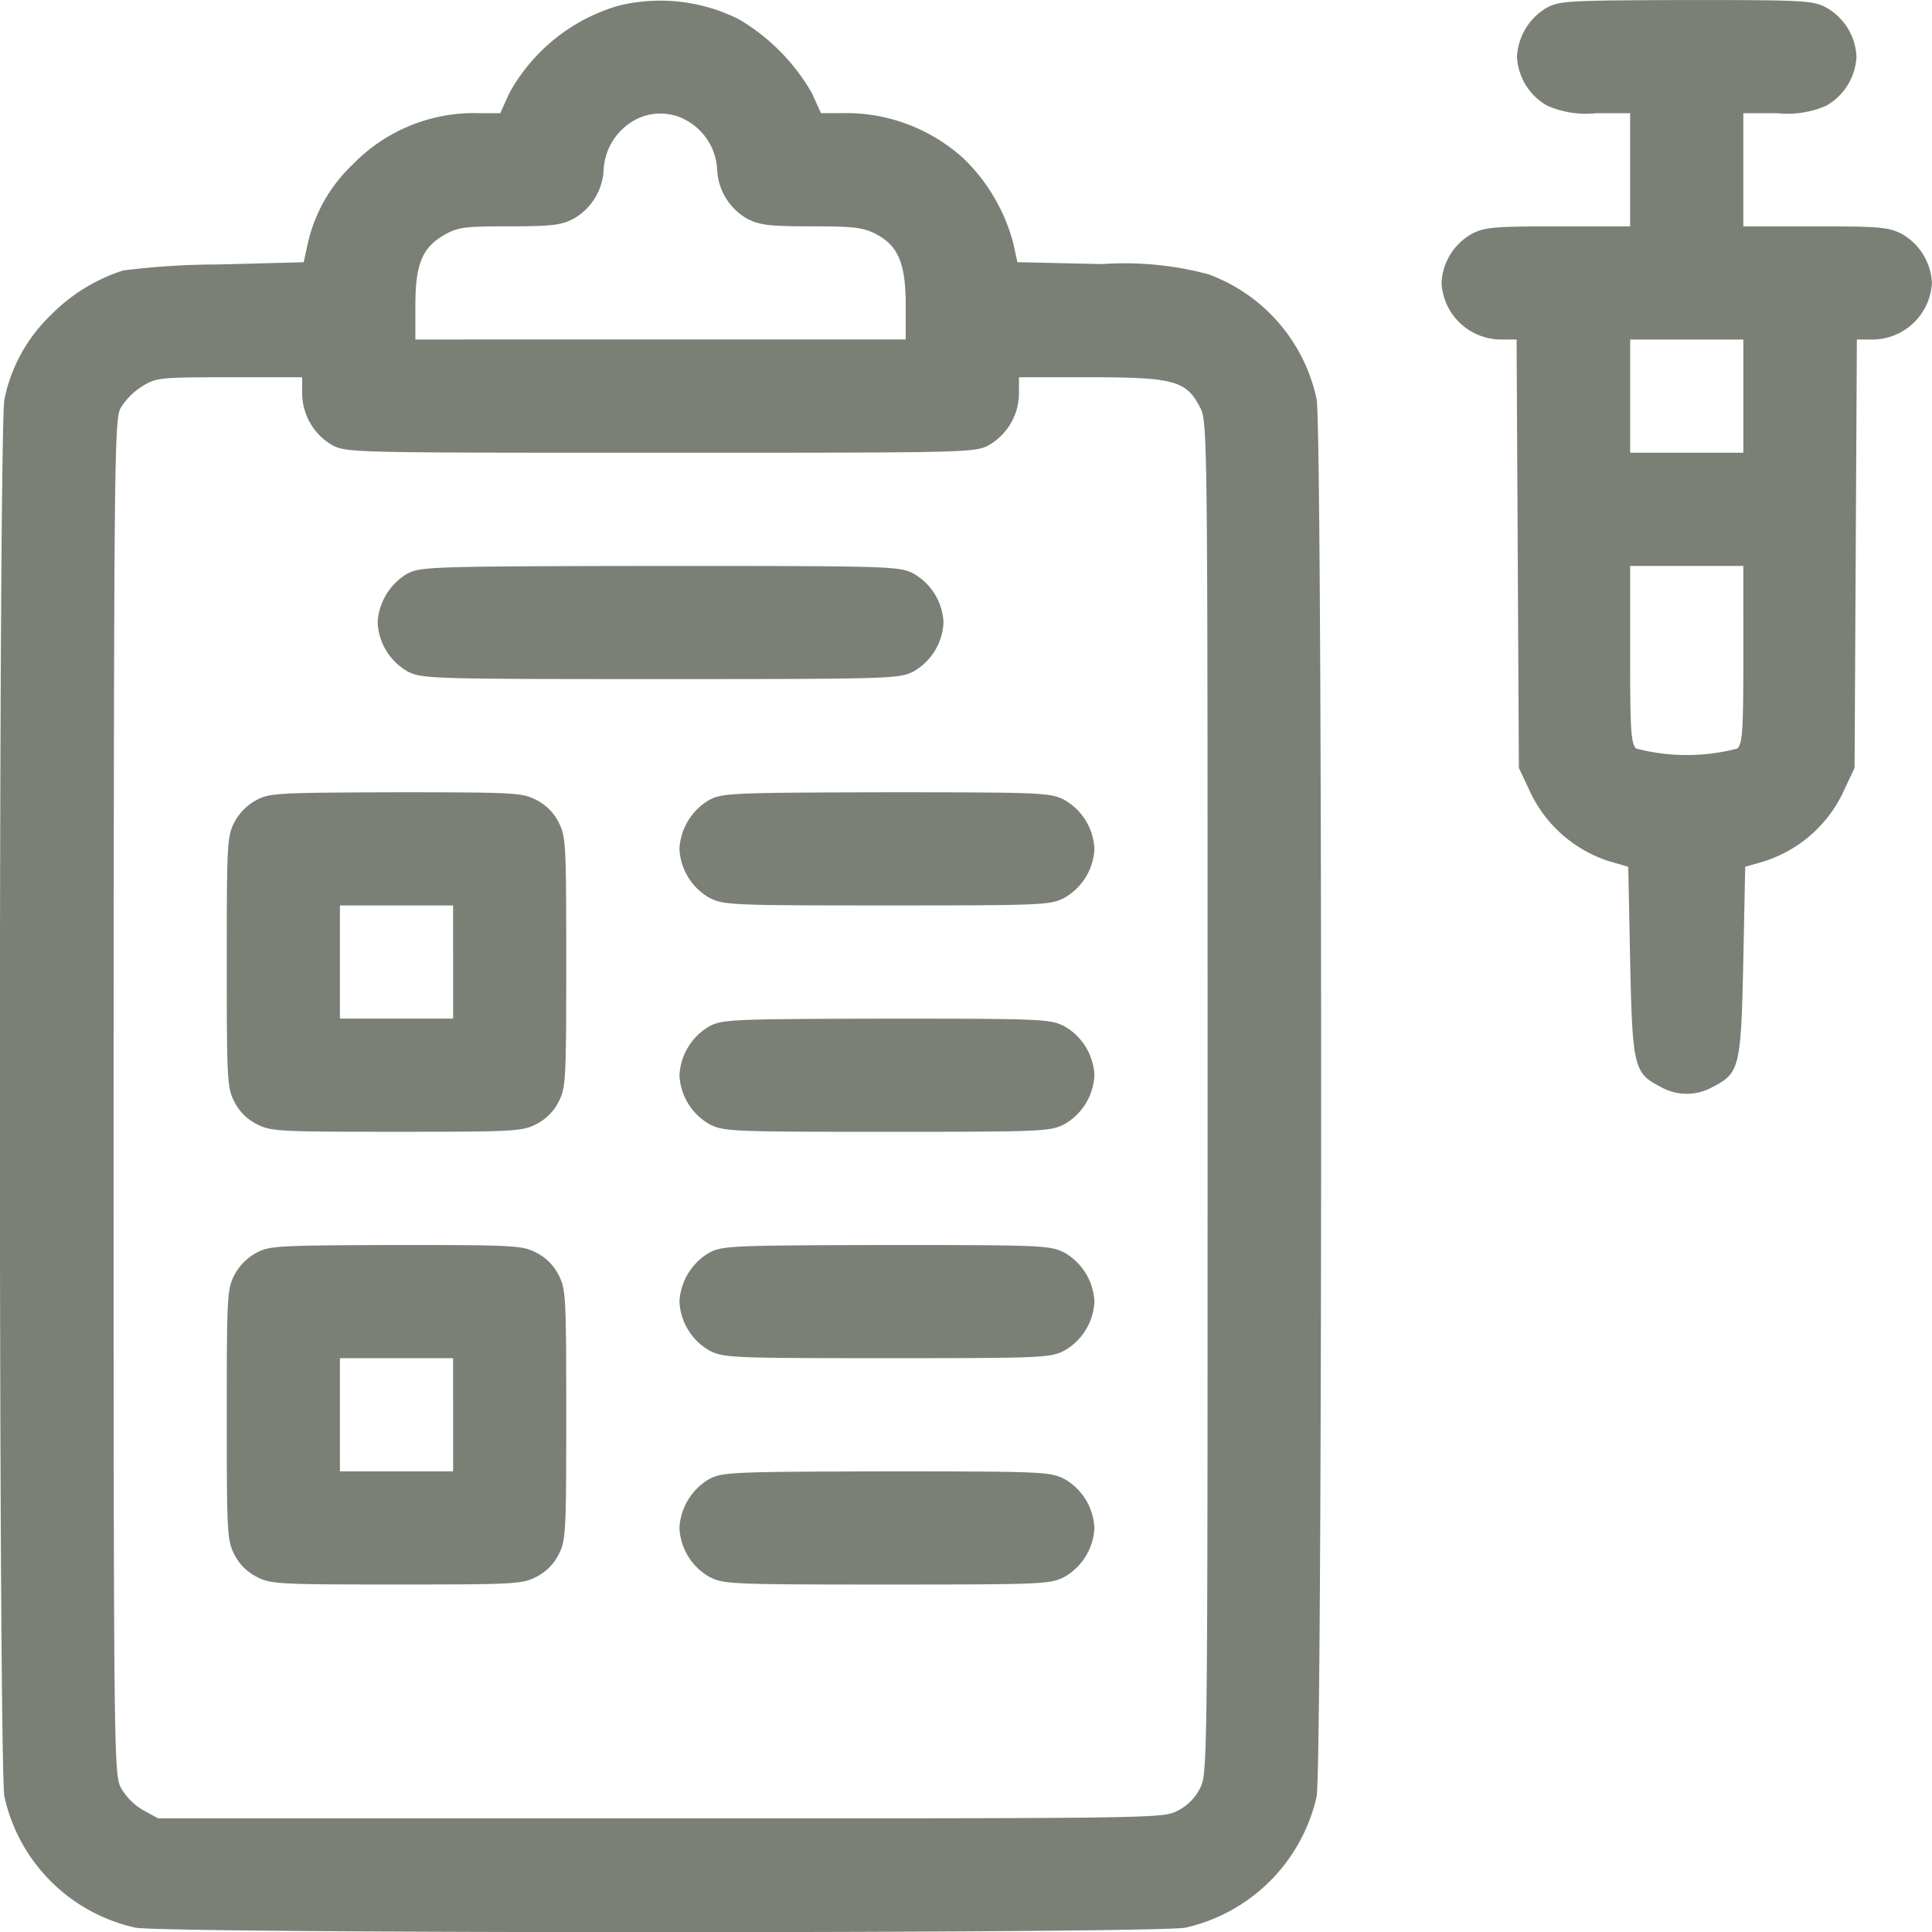
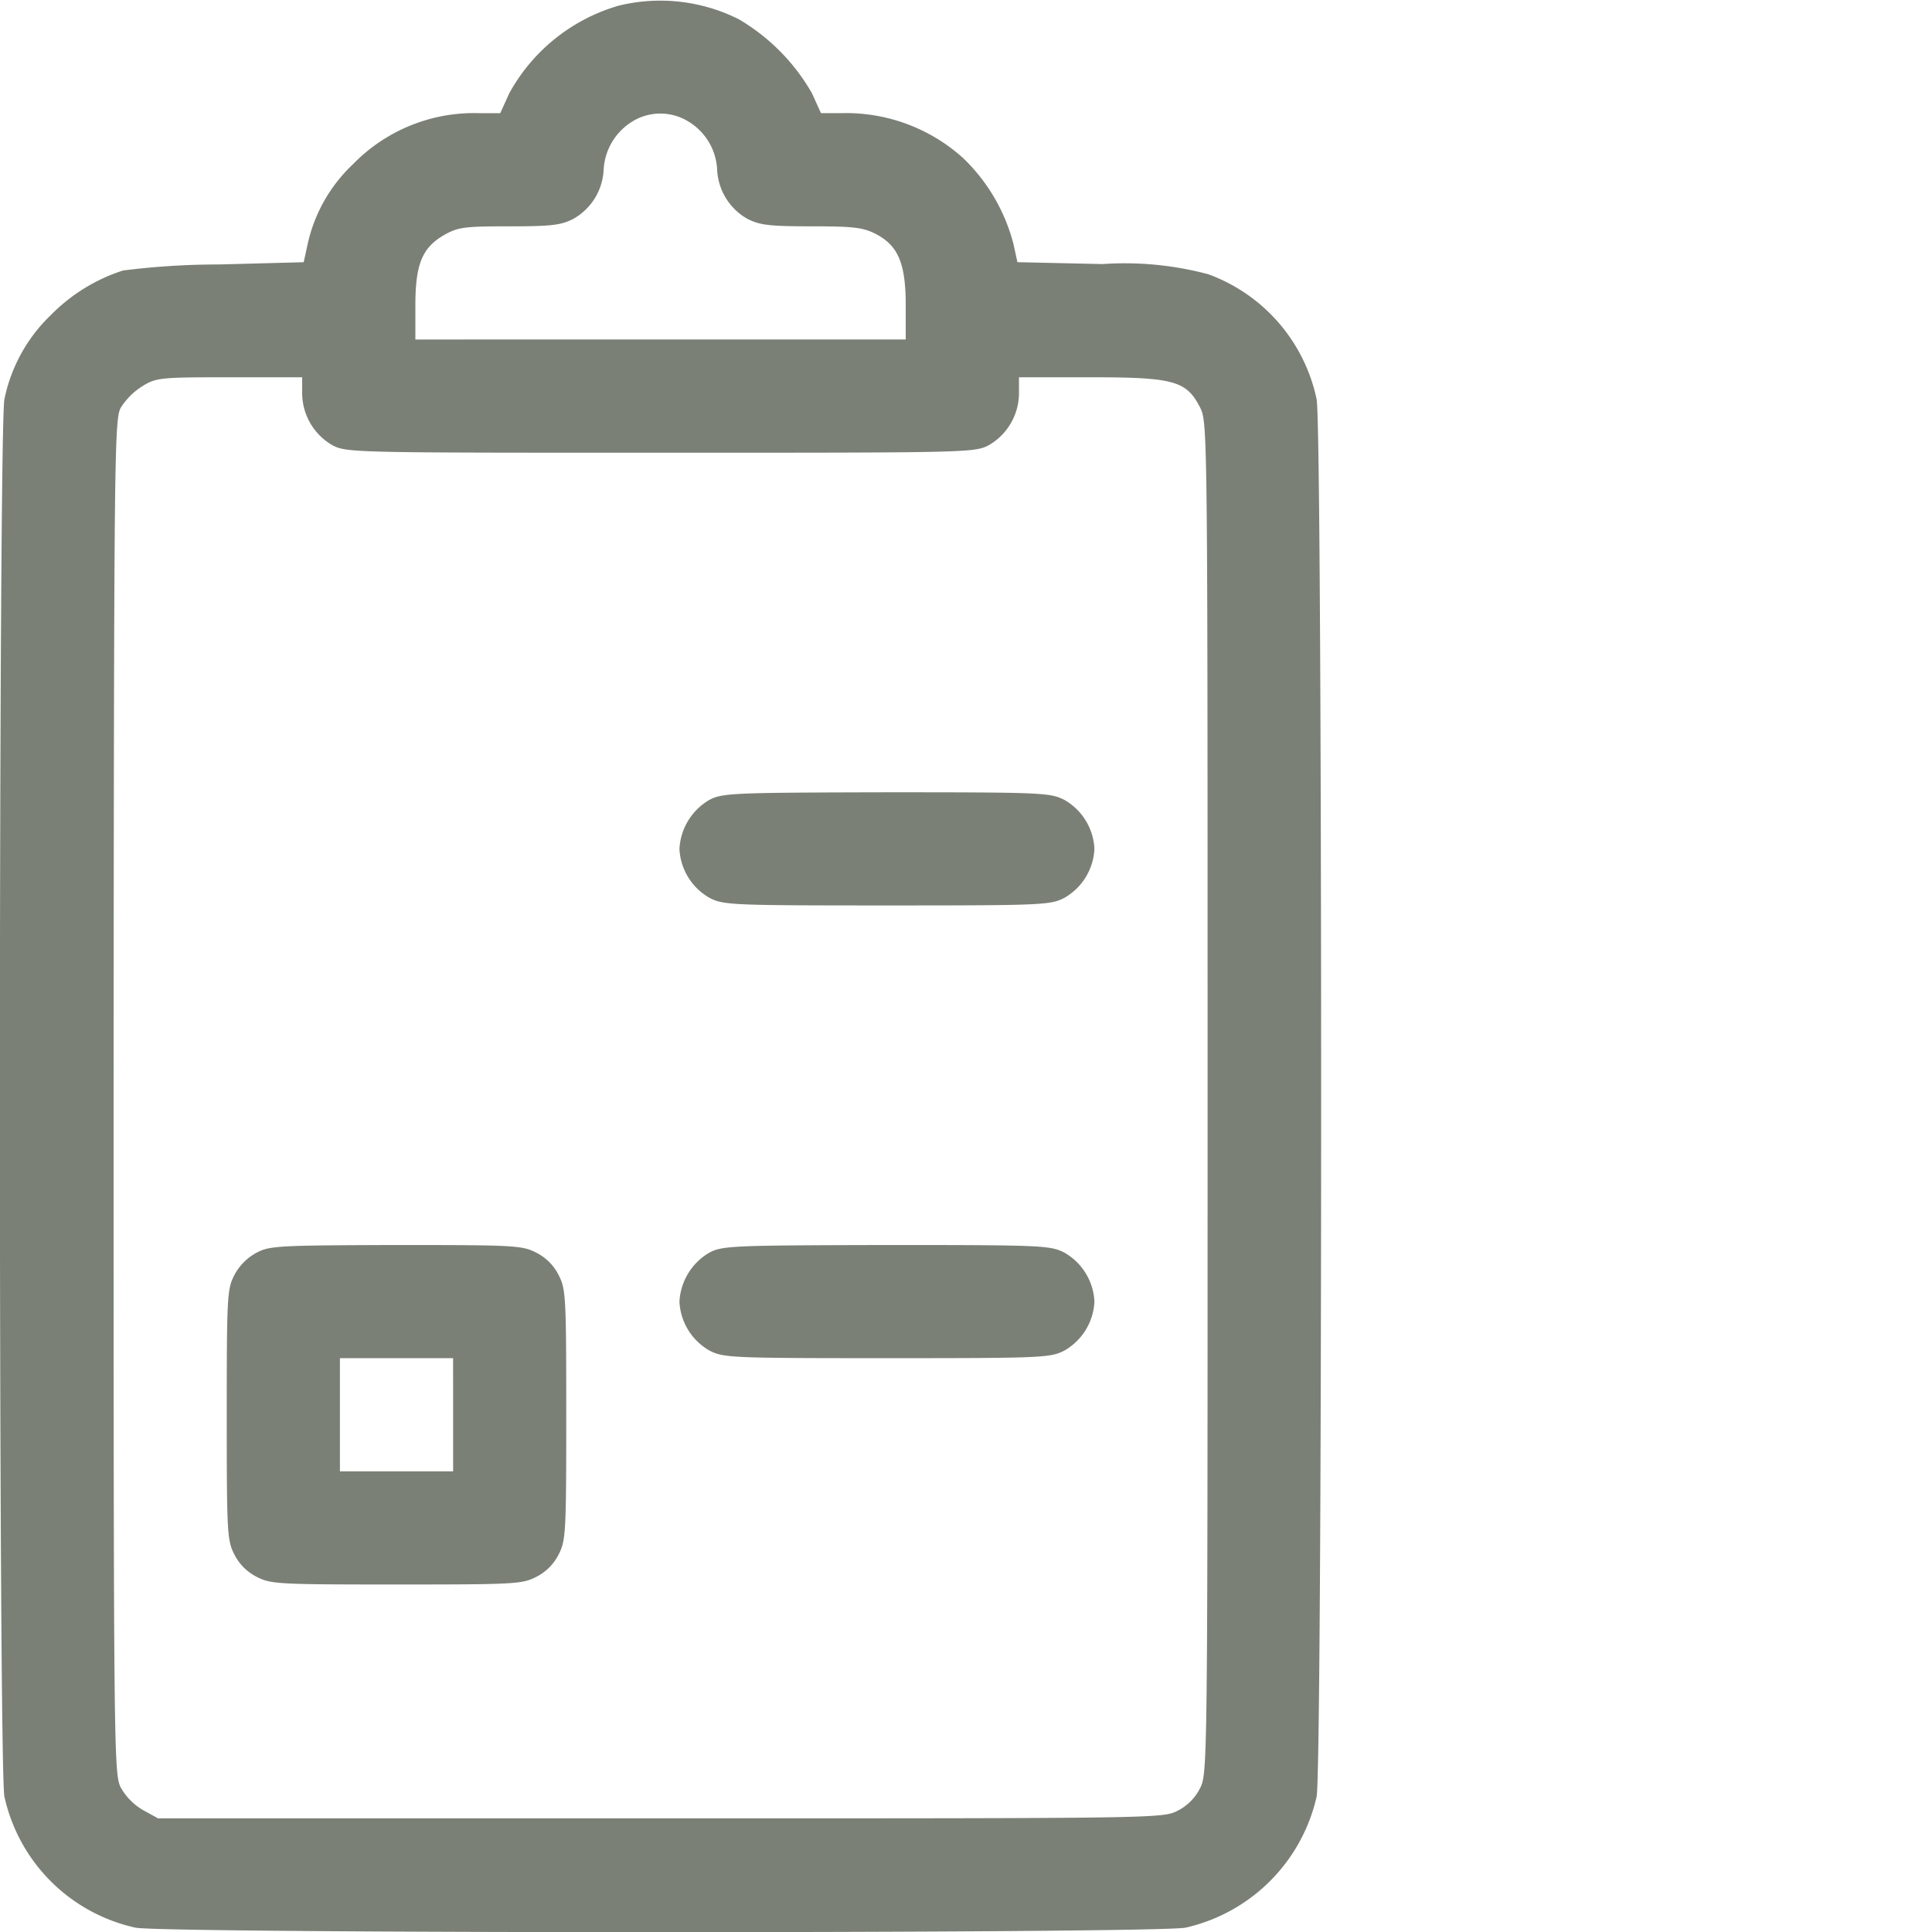
<svg xmlns="http://www.w3.org/2000/svg" width="54.052" height="54.052" viewBox="0 0 54.052 54.052">
  <g id="vaccine-record" transform="translate(0.1 512)">
    <path id="Path_79" data-name="Path 79" d="M17.21-511.733a5.115,5.115,0,0,0-3.061,2.449l-.253.559h-.6A4.719,4.719,0,0,0,9.779-507.3a4.357,4.357,0,0,0-1.267,2.217l-.116.528-2.375.063a21.331,21.331,0,0,0-2.681.169,4.965,4.965,0,0,0-2.016,1.245,4.509,4.509,0,0,0-1.3,2.354c-.169.8-.169,38.3,0,39.1a4.816,4.816,0,0,0,3.663,3.663c.781.169,28.583.169,29.385,0a4.861,4.861,0,0,0,3.663-3.663c.169-.8.169-38.314,0-39.1a4.771,4.771,0,0,0-3.029-3.494,9.069,9.069,0,0,0-2.966-.285l-2.375-.053-.116-.528a5.111,5.111,0,0,0-1.393-2.375,4.886,4.886,0,0,0-3.388-1.267h-.6l-.253-.559a5.659,5.659,0,0,0-2.048-2.069A4.9,4.9,0,0,0,17.21-511.733Zm1.91,3.219a1.666,1.666,0,0,1,.844,1.372,1.666,1.666,0,0,0,.844,1.372c.348.179.623.211,1.794.211s1.446.032,1.794.211c.633.327.844.823.844,2.005v.95H11.521v-.95c0-1.161.19-1.625.823-1.984.38-.211.57-.232,1.8-.232,1.182,0,1.457-.032,1.8-.211a1.666,1.666,0,0,0,.844-1.372,1.69,1.69,0,0,1,.823-1.362A1.492,1.492,0,0,1,19.121-508.514Zm-10.766,7.6a1.686,1.686,0,0,0,.844,1.478c.4.211.6.211,9.183.211s8.782,0,9.183-.211a1.686,1.686,0,0,0,.844-1.478v-.422h2.005c2.333,0,2.681.1,3.061.844.211.412.211.581.211,19.315s0,18.9-.211,19.315a1.414,1.414,0,0,1-.633.633c-.412.211-.591.211-14.471.211H4.323l-.422-.232a1.7,1.7,0,0,1-.623-.633c-.19-.38-.2-.939-.2-19.316.011-18.017.021-18.946.2-19.284a1.921,1.921,0,0,1,.6-.6c.391-.243.5-.253,2.449-.253H8.354Z" transform="translate(0 -0.109)" fill="#7a8076" />
-     <path id="Path_80" data-name="Path 80" d="M100.823-361.778a1.691,1.691,0,0,0-.823,1.362,1.666,1.666,0,0,0,.844,1.372c.4.2.612.211,7.072.211s6.671-.011,7.072-.211a1.666,1.666,0,0,0,.844-1.372,1.666,1.666,0,0,0-.844-1.372c-.4-.2-.6-.211-7.093-.211C101.457-361.989,101.2-361.979,100.823-361.778Z" transform="translate(-89.535 -134.168)" fill="#7a8076" />
-     <path id="Path_81" data-name="Path 81" d="M60.823-301.778a1.513,1.513,0,0,0-.612.623c-.2.391-.211.612-.211,3.905s.011,3.515.211,3.905a1.414,1.414,0,0,0,.633.633c.391.2.612.211,3.905.211s3.515-.011,3.905-.211a1.414,1.414,0,0,0,.633-.633c.2-.391.211-.612.211-3.905s-.011-3.515-.211-3.905a1.414,1.414,0,0,0-.633-.633c-.391-.2-.612-.211-3.926-.211C61.435-301.989,61.193-301.979,60.823-301.778Zm5.51,4.528v1.583H63.166v-3.166h3.166Z" transform="translate(-53.756 -187.835)" fill="#7a8076" />
    <path id="Path_82" data-name="Path 82" d="M180.823-301.778a1.69,1.69,0,0,0-.823,1.362,1.666,1.666,0,0,0,.844,1.372c.391.2.612.211,4.961.211s4.57-.011,4.961-.211a1.666,1.666,0,0,0,.844-1.372,1.666,1.666,0,0,0-.844-1.372c-.4-.2-.612-.211-4.982-.211C181.446-301.989,181.193-301.979,180.823-301.778Z" transform="translate(-161.091 -187.835)" fill="#7a8076" />
-     <path id="Path_83" data-name="Path 83" d="M180.823-241.778a1.691,1.691,0,0,0-.823,1.362,1.666,1.666,0,0,0,.844,1.372c.391.2.612.211,4.961.211s4.57-.011,4.961-.211a1.666,1.666,0,0,0,.844-1.372,1.666,1.666,0,0,0-.844-1.372c-.4-.2-.612-.211-4.982-.211C181.446-241.989,181.193-241.979,180.823-241.778Z" transform="translate(-161.091 -241.502)" fill="#7a8076" />
    <path id="Path_84" data-name="Path 84" d="M60.823-181.778a1.513,1.513,0,0,0-.612.623c-.2.391-.211.612-.211,3.905s.011,3.515.211,3.905a1.414,1.414,0,0,0,.633.633c.391.2.612.211,3.905.211s3.515-.011,3.905-.211a1.414,1.414,0,0,0,.633-.633c.2-.391.211-.612.211-3.905s-.011-3.515-.211-3.905a1.414,1.414,0,0,0-.633-.633c-.391-.2-.612-.211-3.926-.211C61.435-181.989,61.193-181.979,60.823-181.778Zm5.51,4.528v1.583H63.166v-3.166h3.166Z" transform="translate(-53.756 -295.169)" fill="#7a8076" />
    <path id="Path_85" data-name="Path 85" d="M180.823-181.778a1.691,1.691,0,0,0-.823,1.362,1.666,1.666,0,0,0,.844,1.372c.391.2.612.211,4.961.211s4.57-.011,4.961-.211a1.666,1.666,0,0,0,.844-1.372,1.666,1.666,0,0,0-.844-1.372c-.4-.2-.612-.211-4.982-.211C181.446-181.989,181.193-181.979,180.823-181.778Z" transform="translate(-161.091 -295.169)" fill="#7a8076" />
-     <path id="Path_86" data-name="Path 86" d="M180.823-121.778a1.691,1.691,0,0,0-.823,1.362,1.666,1.666,0,0,0,.844,1.372c.391.2.612.211,4.961.211s4.57-.011,4.961-.211a1.666,1.666,0,0,0,.844-1.372,1.666,1.666,0,0,0-.844-1.372c-.4-.2-.612-.211-4.982-.211C181.446-121.989,181.193-121.979,180.823-121.778Z" transform="translate(-161.091 -348.836)" fill="#7a8076" />
-     <path id="Path_87" data-name="Path 87" d="M384.934-511.778a1.691,1.691,0,0,0-.823,1.362,1.666,1.666,0,0,0,.844,1.372,2.7,2.7,0,0,0,1.372.211h.95v3.166h-2.005c-1.8,0-2.058.021-2.428.211a1.666,1.666,0,0,0-.844,1.372,1.673,1.673,0,0,0,1.678,1.583h.422l.032,5.985.032,6,.274.581a3.684,3.684,0,0,0,2.343,2.058l.443.127.053,2.628c.063,2.976.106,3.145.844,3.525a1.478,1.478,0,0,0,1.478,0c.739-.38.781-.549.844-3.525l.053-2.628.443-.127a3.684,3.684,0,0,0,2.343-2.058l.274-.581.032-6,.032-5.985h.422a1.673,1.673,0,0,0,1.678-1.583,1.666,1.666,0,0,0-.844-1.372c-.369-.19-.623-.211-2.428-.211h-2.005v-3.166h.95a2.7,2.7,0,0,0,1.372-.211,1.666,1.666,0,0,0,.844-1.372,1.666,1.666,0,0,0-.844-1.372c-.391-.2-.612-.211-3.926-.211C385.546-511.989,385.3-511.979,384.934-511.778Zm5.51,10.861v1.583h-3.166V-502.5h3.166Zm0,7.22c0,2.111-.021,2.5-.169,2.639a5.584,5.584,0,0,1-2.829,0c-.148-.137-.169-.528-.169-2.639v-2.47h3.166Z" transform="translate(-341.77)" fill="#7a8076" />
  </g>
</svg>